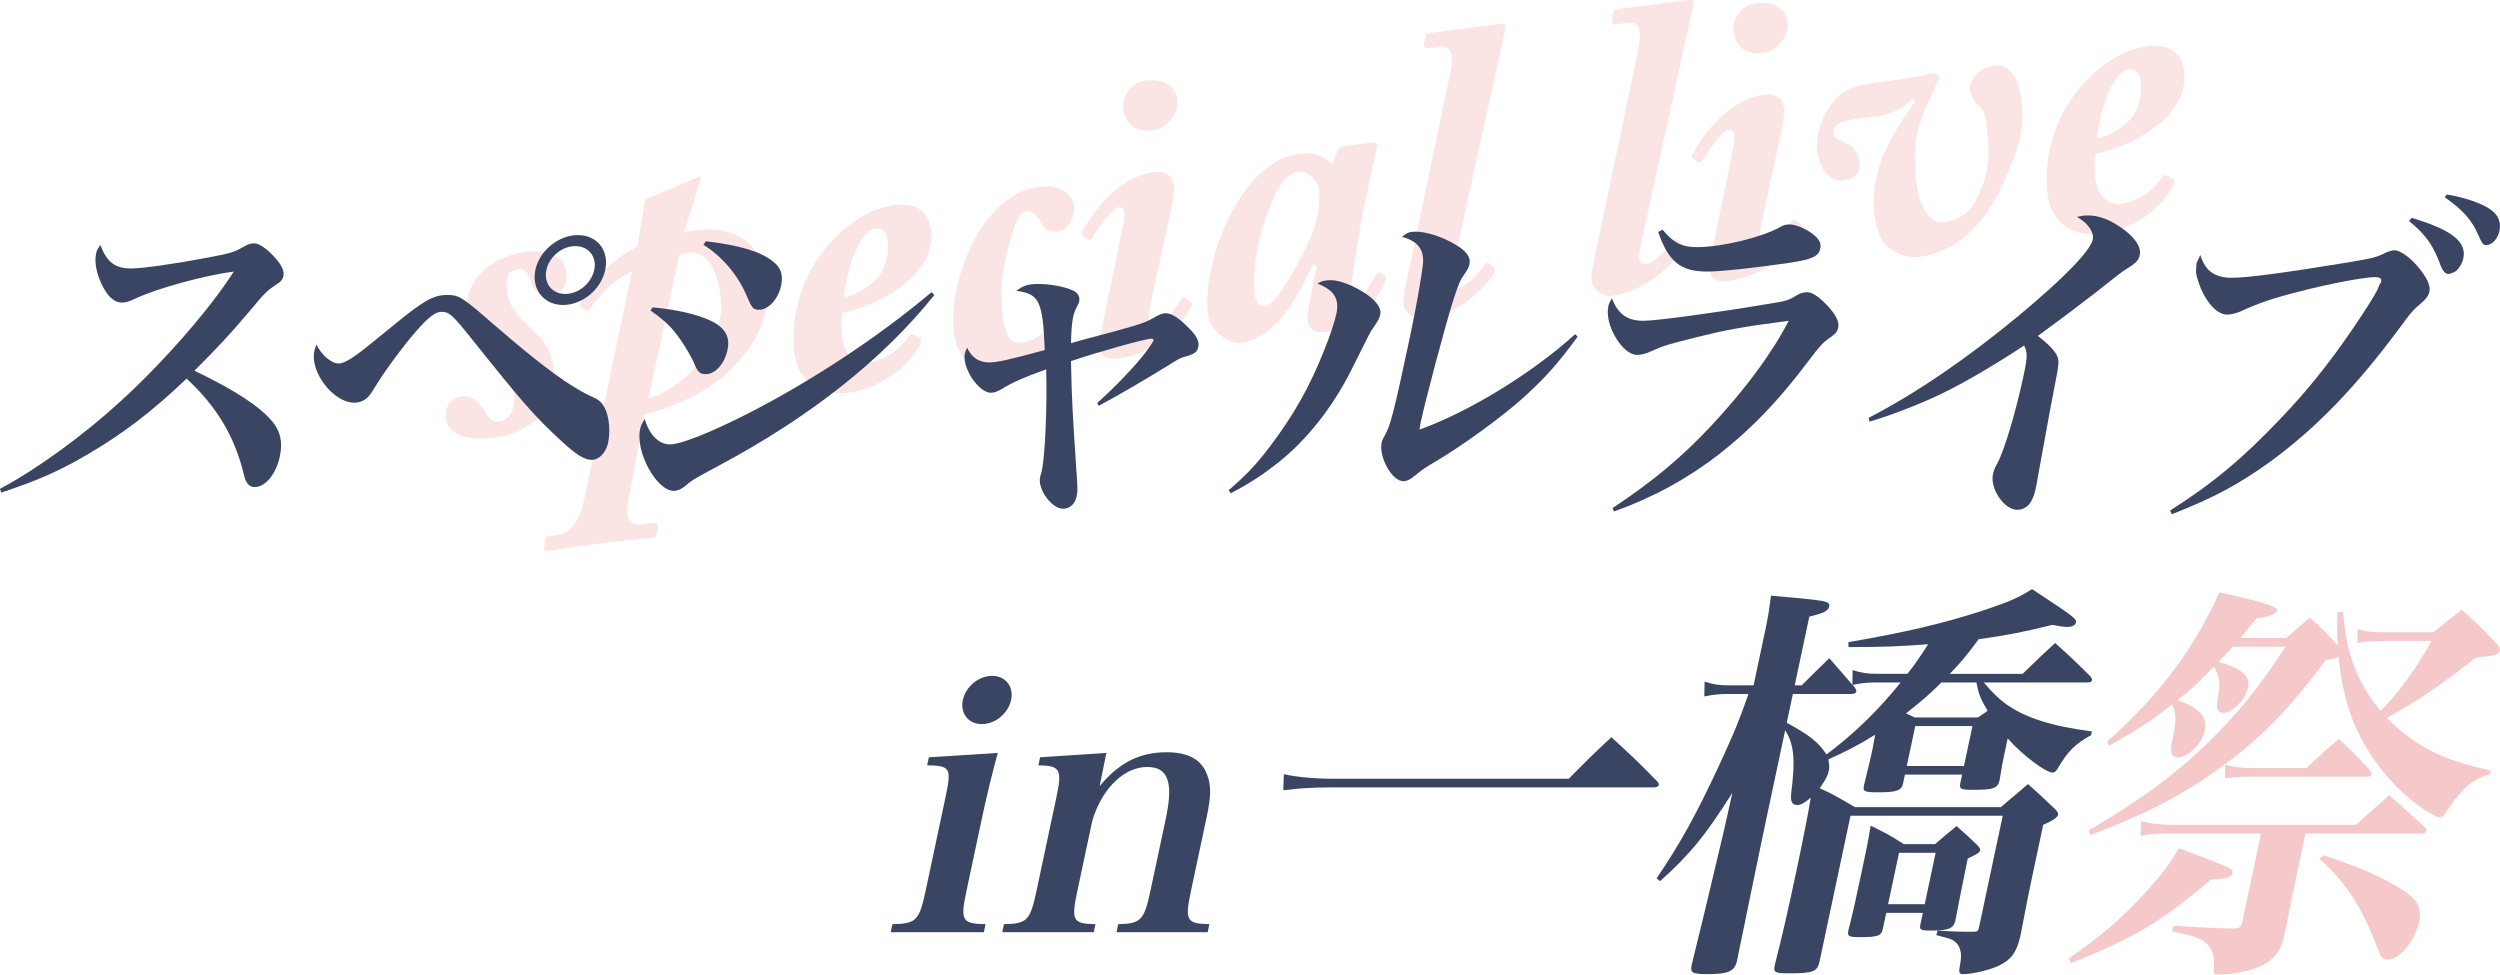
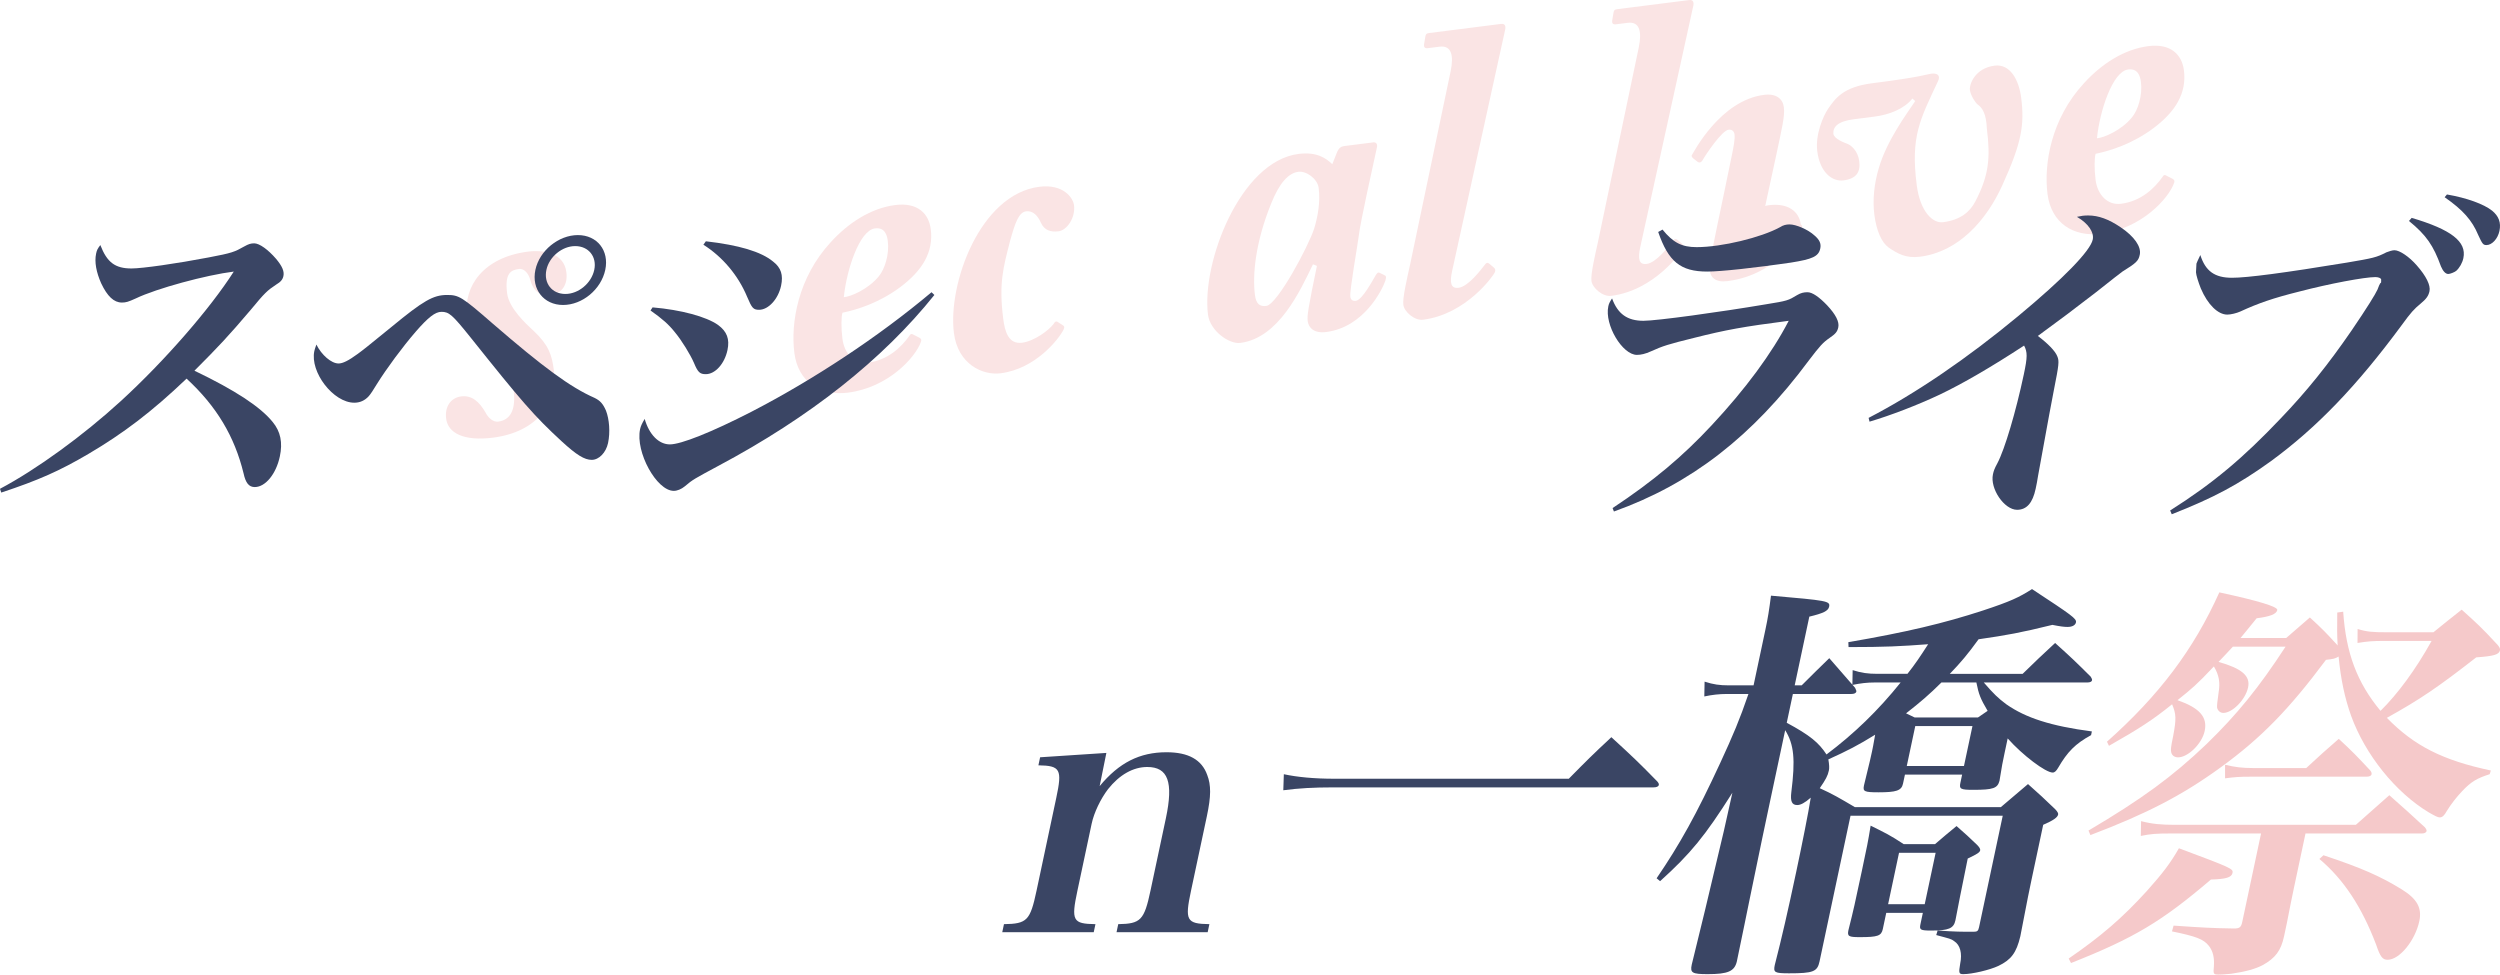
<svg xmlns="http://www.w3.org/2000/svg" id="_レイヤー_2" data-name="レイヤー_2" viewBox="0 0 306.433 119.457">
  <defs>
    <style>
      .cls-1 {
        fill: #fae4e4;
      }

      .cls-2 {
        fill: #3a4564;
      }

      .cls-3 {
        fill: #f5c9ca;
      }
    </style>
  </defs>
  <g id="_レイヤー_1-2" data-name="レイヤー_1">
    <g>
      <g>
        <path class="cls-1" d="M54.685,51.318c-.197-1.554.64-2.578,1.844-2.73,1.303-.165,2.22.636,3.006,2.013.34.67.961,1.151,1.513,1.081,1.453-.184,2.173-1.345,1.93-3.657-.153-1.611-1.37-2.373-2.96-4.463-1.766-2.272-2.525-3.042-2.767-4.947-.439-3.459,1.955-7.074,7.47-7.774,2.005-.254,4.407.206,4.699,2.512.191,1.504-.484,2.608-1.938,2.793-1.052.133-2.069-.247-2.473-1.826-.189-.689-.692-1.44-1.394-1.351-1.003.127-1.767.53-1.455,2.986.229,1.805,2.251,3.687,3.23,4.581,1.852,1.752,2.256,2.923,2.504,4.879.502,3.96-2.049,7.543-7.463,8.23-3.609.458-5.522-.574-5.745-2.328Z" />
-         <path class="cls-1" d="M85.326,21.811c.094-.063.188-.127.288-.139.15-.019.263.069.276.169.013.101-.068.264-.099.42l-1.957,6.26c.438-.158,1.14-.247,1.641-.311,4.813-.61,7.989,1.942,8.51,6.052.477,3.76-.676,7.523-4.818,11.41-2.322,2.18-6.148,4.142-10.151,5.108l-1.962,10.232c-.522,2.715-.019,3.466,1.836,3.231l1.404-.178c.25-.032.376.156.352.363l-.161,1.141c-.032.156-.162.326-.563.377-.552.07-2.075.11-6.286.644-4.662.591-5.997.914-6.548.984-.301.038-.414-.049-.402-.356l.124-1.034c.024-.207.099-.42.35-.452l1.153-.146c1.554-.197,2.667-1.459,3.308-4.444l5.842-27.839c-2.279.9-4.463,3.368-5.125,4.572-.124.22-.319.295-.538.17l-.558-.387c-.22-.125-.151-.388-.07-.552.912-1.644,2.993-4.912,6.97-6.894l.856-5.304c.056-.364.231-.59.82-.766l5.511-2.329ZM79.482,48.836c4.028-1.173,9.641-6.316,8.852-12.533-.553-4.362-2.379-5.506-3.782-5.328-.351.045-.802.102-1.291.266l-3.78,17.594Z" />
        <path class="cls-1" d="M112.72,41.411c.22.125.239.275.164.489-.673,1.919-4.027,5.604-8.94,6.227-3.409.432-6.126-1.312-6.577-4.871-.47-3.71.46-9.227,4.444-13.552,2.19-2.418,4.969-4.197,7.927-4.572,2.757-.35,4.107,1.059,4.349,2.964.356,2.807-1.038,5.073-3.736,7.096-2.56,1.904-5.203,2.748-7.089,3.14-.143.476-.178,1.806-.001,3.209.222,1.754,1.416,3.131,3.12,2.915,2.456-.311,4.089-1.894,5.084-3.293.081-.164.218-.282.382-.202l.872.45ZM107.736,33.843c.707-.854,1.293-2.66,1.083-4.315-.102-.802-.417-1.678-1.569-1.532-1.905.242-3.483,5.076-3.821,8.431.858-.058,3.032-.996,4.307-2.584Z" />
        <path class="cls-1" d="M130.248,39.85c.164.082.283.219.121.545-.568,1.141-3.414,4.814-7.725,5.36-2.206.28-5.236-1.118-5.719-4.928-.763-6.016,3.192-17.011,10.46-17.933,2.958-.375,4.146,1.359,4.26,2.262.197,1.554-.884,3.067-1.887,3.194s-1.749-.134-2.171-1.049c-.359-.82-.956-1.509-1.808-1.401-.902.114-1.351,1.394-1.98,3.664-.815,3.21-1.389,5.117-.829,9.528.197,1.554.651,3.127,2.305,2.917,1.504-.191,3.319-1.542,3.882-2.326.124-.22.263-.34.425-.258l.665.424Z" />
-         <path class="cls-1" d="M145.932,36.996c.17.132.232.225.114.495-.2.433-2.698,5.64-9.115,6.453-1.504.191-2.05-.504-2.145-1.256-.114-.902.445-3.316,1.775-9.699l.852-4.132c.285-1.361.472-2.301.396-2.903-.045-.351-.283-.627-.734-.57-.802.102-2.734,2.944-3.234,3.822-.175.226-.376.251-.545.12l-.509-.394c-.169-.131-.295-.319-.207-.432.212-.333,3.479-6.707,8.843-7.387,1.554-.197,2.308.522,2.435,1.525.14,1.104-.271,2.683-.905,5.719l-1.734,8.013c-.417,1.937-.478,2.659-.414,3.159.045.351.239.684.74.62,1.003-.127,3.072-3.09,3.315-3.579.081-.163.282-.188.395-.101l.678.525ZM144.321,12.241c.197,1.554-1.185,3.512-3.039,3.747-1.956.248-3.355-.747-3.596-2.651-.197-1.554,1.016-3.236,2.72-3.453,2.406-.305,3.718.802,3.915,2.356Z" />
        <path class="cls-1" d="M168.311,17.451c.351-.045.533.187.477.551-.478,2.251-2.045,9.174-2.237,10.879-.092.877-1.135,6.714-1.04,7.467.051.401.277.576.678.525.802-.102,2.114-2.611,2.451-3.163.213-.333.313-.345.476-.264l.652.325c.164.081.138.288.033.658-.374,1.066-2.591,5.677-7.253,6.269-1.504.191-2.158-.541-2.259-1.343-.083-.652.054-1.585,1.129-6.765l-.483-.193c-1.573,3.256-4.202,9.039-8.914,9.636-1.354.172-3.701-1.466-3.955-3.471-.801-6.316,3.934-18.786,11.103-19.695,2.255-.286,3.379.54,4.133,1.259l.618-1.555c.199-.433.481-.622.832-.666l3.559-.451ZM155.216,37.499c1.353-.172,5.183-7.33,5.874-9.506.43-1.429.766-3.204.543-4.959-.14-1.102-1.489-2.103-2.492-1.976-1.203.153-2.323,1.364-3.328,3.886-1.941,4.779-2.303,8.748-1.992,11.204.14,1.102.592,1.452,1.394,1.351Z" />
        <path class="cls-1" d="M183.993,2.932c.452-.057.64.225.466.858l-6.46,29.394c-.323,1.467-.178,2.213.775,2.092,1.203-.153,2.728-2.18,3.298-2.914.131-.17.282-.189.451-.057l.628.532c.119.137.188.281.07.551-.156.376-3.476,5.127-8.79,5.801-1.052.133-2.314-.98-2.422-1.832s.489-3.373.812-4.84l4.984-23.758c.411-1.987.101-3.221-1.353-3.037l-1.454.184c-.35.044-.476-.143-.458-.401l.174-1.041c.062-.313.156-.376.457-.414l8.823-1.119Z" />
        <path class="cls-1" d="M207.053.007c.452-.057.64.225.466.858l-6.46,29.394c-.323,1.467-.178,2.213.775,2.092,1.203-.153,2.728-2.18,3.298-2.914.131-.17.282-.189.451-.057l.628.532c.119.137.188.281.07.551-.156.376-3.476,5.127-8.79,5.801-1.052.133-2.314-.98-2.422-1.832s.489-3.373.812-4.84l4.984-23.758c.411-1.987.101-3.221-1.353-3.037l-1.454.184c-.35.044-.476-.143-.458-.401l.174-1.041c.062-.313.156-.376.457-.414L207.053.007Z" />
-         <path class="cls-1" d="M220.728,27.511c.17.132.232.225.114.495-.2.433-2.698,5.64-9.115,6.453-1.504.191-2.05-.504-2.145-1.256-.114-.902.445-3.316,1.775-9.699l.852-4.132c.285-1.361.472-2.301.396-2.903-.045-.351-.283-.627-.734-.57-.802.102-2.734,2.944-3.234,3.822-.175.226-.376.251-.545.12l-.509-.394c-.169-.131-.295-.319-.207-.432.212-.333,3.479-6.707,8.843-7.387,1.554-.197,2.308.522,2.435,1.525.14,1.104-.271,2.683-.905,5.719l-1.734,8.013c-.417,1.937-.478,2.659-.414,3.159.045.351.239.684.74.62,1.003-.127,3.072-3.09,3.315-3.579.081-.163.282-.188.395-.101l.678.525ZM219.117,2.756c.197,1.554-1.185,3.512-3.039,3.747-1.956.248-3.355-.747-3.596-2.651-.197-1.554,1.016-3.236,2.72-3.453,2.406-.305,3.718.802,3.915,2.356Z" />
+         <path class="cls-1" d="M220.728,27.511c.17.132.232.225.114.495-.2.433-2.698,5.64-9.115,6.453-1.504.191-2.05-.504-2.145-1.256-.114-.902.445-3.316,1.775-9.699l.852-4.132c.285-1.361.472-2.301.396-2.903-.045-.351-.283-.627-.734-.57-.802.102-2.734,2.944-3.234,3.822-.175.226-.376.251-.545.12l-.509-.394c-.169-.131-.295-.319-.207-.432.212-.333,3.479-6.707,8.843-7.387,1.554-.197,2.308.522,2.435,1.525.14,1.104-.271,2.683-.905,5.719l-1.734,8.013c-.417,1.937-.478,2.659-.414,3.159.045.351.239.684.74.62,1.003-.127,3.072-3.09,3.315-3.579.081-.163.282-.188.395-.101l.678.525Zc.197,1.554-1.185,3.512-3.039,3.747-1.956.248-3.355-.747-3.596-2.651-.197-1.554,1.016-3.236,2.72-3.453,2.406-.305,3.718.802,3.915,2.356Z" />
        <path class="cls-1" d="M231.476,30.325c-.841-.607-1.483-2.053-1.731-4.008-.229-1.805-.025-3.817.548-5.724.997-3.386,3.348-6.537,4.461-8.206l-.345-.312c-.963,1.242-2.804,1.986-4.66,2.221l-2.456.311c-2.056.261-2.631.945-2.573,1.803.133.645,1.306,1.057,1.788,1.25.377.156,1.224.813,1.389,2.116s-.341,2.132-1.945,2.336c-1.353.172-2.873-.961-3.203-3.568-.261-2.055.726-4.319,1.326-5.21.863-1.23,1.8-2.673,5.41-3.131,6.116-.776,6.686-1.103,7.237-1.173.652-.083,1.192.155.829.914-2.204,4.711-3.372,6.744-2.616,12.71.42,3.309,1.976,4.741,3.23,4.582,2.155-.273,3.301-1.285,3.957-2.539,1.68-3.218,1.864-5.381,1.413-8.94-.072-1.773-.525-2.531-1.14-2.963-.282-.218-.854-1.114-.937-1.765-.089-.702.629-2.678,3.035-2.983,1.905-.242,2.974,1.763,3.248,3.918.42,3.309.085,5.49-2.306,10.735-1.948,4.322-5.382,8.17-10.094,8.767-1.704.216-2.746-.365-3.863-1.14Z" />
        <path class="cls-1" d="M266.323,21.933c.22.125.239.275.164.489-.673,1.919-4.026,5.604-8.939,6.227-3.409.432-6.126-1.312-6.578-4.871-.47-3.71.46-9.227,4.445-13.552,2.189-2.418,4.969-4.197,7.926-4.572,2.758-.35,4.107,1.059,4.349,2.964.356,2.807-1.037,5.073-3.735,7.095-2.561,1.904-5.204,2.748-7.09,3.14-.143.476-.178,1.806-.001,3.209.222,1.754,1.416,3.131,3.12,2.915,2.457-.312,4.09-1.894,5.084-3.293.081-.164.219-.282.382-.202l.872.45ZM261.339,14.364c.707-.854,1.293-2.66,1.083-4.315-.102-.802-.417-1.678-1.57-1.532-1.905.242-3.482,5.076-3.821,8.431.859-.058,3.032-.996,4.308-2.584Z" />
      </g>
      <path class="cls-2" d="M0,59.913c4.469-2.363,10.209-6.54,14.819-10.76,5.345-4.894,10.927-11.308,13.837-15.865-3.381.422-9.47,2.067-12.008,3.291-.934.422-1.205.506-1.712.506-.97,0-1.779-.76-2.536-2.363-.599-1.35-.836-2.616-.621-3.629.089-.422.168-.591.52-1.055.817,2.11,1.795,2.869,3.82,2.869,1.309,0,5.484-.591,9.444-1.35,2.901-.548,3.182-.675,4.38-1.35.527-.295.798-.38,1.22-.38.633,0,1.694.76,2.676,1.899.74.886,1.027,1.519.901,2.11-.089.422-.322.717-.898,1.055-1.081.717-1.397,1.013-3.103,3.08-2.759,3.249-3.955,4.516-6.905,7.469,5.016,2.405,8.088,4.43,9.592,6.287.974,1.181,1.235,2.532.876,4.22-.457,2.152-1.769,3.755-3.076,3.755-.718,0-1.117-.506-1.372-1.688-1.109-4.515-3.281-8.186-6.985-11.604-4.288,4.093-7.756,6.709-12.05,9.241-3.519,2.067-6.082,3.207-10.666,4.726l-.155-.464Z" />
      <path class="cls-2" d="M41.496,44.554c.506,0,1.212-.338,2.361-1.182.852-.633.903-.675,4.118-3.291,3.94-3.249,5.138-3.925,6.826-3.925,1.434,0,1.812.211,5.585,3.502,6.203,5.359,9.523,7.806,12.494,9.114.689.338,1.029.718,1.398,1.562.409,1.055.533,2.658.254,3.966-.251,1.182-1.115,2.067-2,2.067-.886,0-1.858-.591-3.693-2.278-3.387-3.123-4.876-4.853-11.174-12.743-2.235-2.785-2.627-3.123-3.556-3.123-.76,0-1.621.675-3.128,2.405-1.678,1.941-3.576,4.515-4.79,6.456q-.655,1.097-.989,1.476c-.496.549-1.099.802-1.774.802-2.574,0-5.447-3.755-4.9-6.329q.053-.253.254-.801c.618,1.266,1.827,2.321,2.714,2.321ZM74.191,33.077c-.512,2.406-2.814,4.305-5.178,4.305s-3.89-1.941-3.388-4.305c.501-2.363,2.846-4.262,5.209-4.262s3.859,1.899,3.357,4.262ZM66.975,33.077c-.35,1.646.68,2.954,2.326,2.954,1.604,0,3.19-1.309,3.54-2.954.341-1.603-.69-2.912-2.336-2.912-1.602,0-3.189,1.308-3.53,2.912Z" />
      <path class="cls-2" d="M114.529,36.157c-6.318,7.891-15.251,14.98-26.525,20.971-2.813,1.519-3.092,1.646-4.074,2.49-.409.338-.919.549-1.341.549-2.109,0-4.725-4.768-4.133-7.553.08-.379.237-.717.565-1.265.558,1.941,1.741,3.122,3.091,3.122,1.35,0,5.082-1.477,10.009-4.009,7.585-3.924,15.533-9.156,22.058-14.642l.35.338ZM79.986,37.676c3.482.295,6.593,1.14,8.024,2.152,1.095.801,1.446,1.73,1.159,3.08-.359,1.688-1.513,2.954-2.652,2.954-.718,0-.969-.211-1.443-1.35-.451-1.055-1.519-2.785-2.324-3.755-.798-1.013-1.584-1.688-3.013-2.7l.249-.38ZM86.519,29.575c4.036.464,6.778,1.266,8.247,2.49.978.759,1.253,1.646.975,2.954-.35,1.645-1.555,2.953-2.695,2.953-.718,0-.884-.211-1.473-1.603-1.091-2.616-3.011-4.895-5.356-6.371l.301-.422Z" />
-       <path class="cls-2" d="M134.483,49.407c2.296-2.067,4.683-4.557,6.029-6.33.472-.633.851-1.223.877-1.35.027-.126-.039-.211-.292-.211-.718,0-6.417,1.603-9.823,2.743.091,4.726.204,6.582.751,14.726.056.928.051,1.35-.047,1.814-.206.97-.839,1.561-1.681,1.561-1.393,0-3.119-2.405-2.813-3.84.009-.042.035-.169.053-.253.097-.253.141-.464.168-.591.395-1.856.664-7.89.528-12.405-2.696.971-4.139,1.603-5.356,2.363-.67.379-.993.506-1.415.506-1.52,0-3.566-3.08-3.198-4.811.036-.168.114-.337.279-.717.542,1.224,1.471,1.814,2.737,1.814.929,0,2.613-.379,6.779-1.519-.245-5.992-.647-6.878-3.478-7.258.809-.633,1.445-.844,2.712-.844,1.434,0,3.177.338,4.142.759.698.295.97.802.835,1.435q-.036.169-.313.675c-.138.253-.339.802-.42,1.182-.135.633-.261,2.026-.259,3.207q.771-.253,4.657-1.265c3.896-1.055,4.489-1.266,5.644-1.941.578-.338.943-.464,1.323-.464.675,0,1.646.591,2.855,1.856.907.886,1.262,1.603,1.128,2.237-.153.717-.4.885-1.881,1.308-.314.084-.696.295-1.768.97-2.577,1.603-6.479,3.882-8.569,4.979l-.182-.338Z" />
-       <path class="cls-2" d="M150.6,60.081c2.168-1.856,3.365-3.122,5.064-5.358,2.935-3.882,4.894-7.342,6.724-11.984.618-1.519,1.224-3.376,1.421-4.304.386-1.815-.31-2.912-2.342-3.671.578-.338.934-.422,1.694-.422,1.054,0,2.885.717,4.358,1.73,1.246.886,1.826,1.73,1.665,2.49-.1.464-.297.801-.847,1.603-.353.464-.362.506-2.785,5.359-2.25,4.431-5.312,8.313-8.773,11.097-1.977,1.562-3.501,2.574-5.922,3.84l-.257-.38ZM193.379,41.263c-2.498,3.418-3.978,5.022-6.548,7.385-2.767,2.49-7.408,5.865-10.886,7.932-1.353.801-1.598.971-2.571,1.772-.512.422-.937.633-1.359.633-1.392,0-3.042-2.954-2.656-4.768q.062-.295.399-.886c.672-1.181,1.079-2.7,3.053-11.984.842-3.966,1.535-8.017,1.627-9.241.054-1.646-.762-2.574-2.594-3.08.613-.506.977-.633,1.652-.633,1.309,0,3.208.591,4.783,1.519,1.434.801,2.022,1.603,1.842,2.447-.099.464-.236.717-.897,1.646-.319.506-.694,1.477-1.257,3.333-.932,2.996-3.297,11.941-3.8,14.305-.035.168-.126.591-.173,1.013,6.027-2.152,13.885-6.962,19.068-11.689l.317.295Z" />
      <path class="cls-2" d="M197.661,62.276c4.962-3.291,8.553-6.287,12.163-10.169,4.096-4.388,7.351-8.777,9.426-12.786-5.554.718-7.659,1.097-11.672,2.11-3.073.76-3.75.97-5.244,1.645-.654.295-1.187.423-1.694.423-1.773,0-3.988-3.671-3.504-5.95.062-.295.15-.506.459-.97.695,1.899,1.865,2.742,3.848,2.742,1.603,0,9.296-1.055,15.029-2.025,2.622-.422,2.715-.464,3.829-1.139.434-.253.79-.338,1.254-.338.59,0,1.435.591,2.402,1.603,1.065,1.139,1.51,2.026,1.367,2.7-.118.548-.34.801-1.08,1.308-.792.549-1.177.97-2.524,2.743-6.919,9.325-14.444,15.148-23.897,18.524l-.164-.422ZM203.778,28.14c1.304,1.603,2.37,2.152,4.184,2.152,3.08,0,7.931-1.182,10.224-2.447.392-.253.748-.338,1.17-.338.802,0,2.27.633,3.046,1.35.643.548.839,1.012.714,1.603-.206.971-.953,1.308-3.616,1.73-4.355.633-8.546,1.097-10.234,1.097-3.291,0-4.761-1.224-6.015-4.853l.528-.295Z" />
      <path class="cls-2" d="M229.041,51.221c5.785-2.996,12.101-7.3,18.403-12.532,5.484-4.557,8.775-7.933,9.07-9.325.188-.886-.549-1.983-1.94-2.784.576-.127.838-.169,1.387-.169,1.265,0,2.518.464,3.956,1.435,1.7,1.139,2.57,2.405,2.363,3.375-.161.76-.426,1.013-2.127,2.068q-.196.126-3.289,2.573-3.537,2.743-7.08,5.317c1.237.928,2.138,1.857,2.383,2.49.254.591.207,1.013-.415,4.135-.37,1.941-.486,2.49-1.938,10.507-.083.591-.209,1.182-.298,1.603-.368,1.73-1.095,2.574-2.277,2.574-1.561,0-3.335-2.574-2.958-4.346.089-.423.195-.718.54-1.35.916-1.73,2.273-6.33,3.242-10.887.457-2.152.456-2.743.036-3.545-4.067,2.658-7.484,4.642-10.304,5.992-2.767,1.308-6.074,2.573-8.641,3.334l-.113-.465Z" />
      <path class="cls-2" d="M266.001,62.572c5.265-3.333,8.967-6.456,13.534-11.266,3.199-3.334,5.839-6.625,8.71-10.802,1.901-2.785,2.935-4.472,3.178-5.021.122-.38.26-.633.33-.76.092-.042.111-.127.111-.127.012-.253-.003-.38-.003-.38-.057-.126-.326-.253-.706-.253-1.309,0-5.613.801-9.322,1.772-3.209.801-5.031,1.434-7.229,2.447-.467.211-1.178.379-1.6.379-1.139,0-2.399-1.224-3.242-3.207-.303-.76-.579-1.646-.592-1.983q.046-1.013.055-1.055c.018-.084.175-.422.477-1.055.633,1.983,1.771,2.785,3.881,2.785,1.857,0,6.37-.591,14.066-1.857,3.239-.548,3.637-.633,4.868-1.266.323-.127.729-.253.982-.253.633,0,1.813.801,2.729,1.856,1.156,1.309,1.716,2.448,1.563,3.165-.125.591-.417.97-1.082,1.519-.818.675-1.203,1.097-2.337,2.658-5.512,7.469-10.386,12.532-16.032,16.668-3.986,2.869-6.985,4.472-12.141,6.498l-.197-.464ZM295.608,26.705c4.843,1.435,6.765,2.912,6.335,4.937-.126.591-.462,1.181-.88,1.561-.205.169-.756.38-.967.38-.337,0-.645-.338-.899-.928-.931-2.574-1.8-3.84-3.922-5.57l.334-.38ZM299.931,23.836c2.442.422,4.518,1.181,5.529,1.983.827.675,1.121,1.477.905,2.49-.206.971-.917,1.73-1.592,1.73-.422,0-.513-.169-1.006-1.224-.753-1.814-1.876-3.08-4.119-4.641l.282-.337Z" />
      <g>
-         <path class="cls-2" d="M122.307,92.288c-.688,2.464-1.381,5.339-1.94,7.968l-1.895,8.914c-.777,3.655-.576,4.066,2.331,4.107l-.209.986h-11.418l.209-.986c2.924-.041,3.299-.452,4.076-4.107l2.418-11.378c.778-3.655.633-3.943-2.232-3.984l.209-.986,8.451-.534ZM121.605,82.841c1.644,0,2.678,1.314,2.328,2.957-.349,1.643-1.942,2.958-3.586,2.958-1.643,0-2.678-1.314-2.328-2.958.349-1.643,1.943-2.957,3.586-2.957Z" />
        <path class="cls-2" d="M134.791,96.354c2.377-2.875,4.907-4.149,8.193-4.149,2.67,0,4.326.904,4.992,2.793.477,1.233.476,2.588-.047,5.052l-1.939,9.119c-.777,3.655-.576,4.066,2.249,4.107l-.209.986h-11.172l.209-.986c2.761-.041,3.185-.493,3.953-4.107l1.886-8.872c.943-4.436.267-6.284-2.28-6.284-1.725,0-3.404.945-4.806,2.711-.91,1.191-1.72,2.875-2.009,4.231l-1.746,8.215c-.786,3.696-.576,4.066,2.208,4.107l-.209.986h-11.213l.209-.986c2.842-.041,3.217-.452,3.994-4.107l2.418-11.378c.743-3.491.511-3.943-2.191-3.984l.209-.986,8.122-.534-.823,4.066Z" />
        <path class="cls-2" d="M157.362,94.898c1.639.353,3.715.555,6.236.555h28.693c2.186-2.219,2.891-2.925,5.218-5.093,2.532,2.32,3.29,3.026,5.65,5.446.159.202.189.302.167.404-.043.201-.267.302-.67.302h-39.283c-2.319,0-4.206.102-6.075.353l.065-1.967Z" />
        <path class="cls-2" d="M233.802,82.594c.963-1.21,1.56-2.118,2.537-3.63-3.332.252-5.269.352-9.758.352l-.023-.605c7.066-1.21,11.739-2.32,16.509-3.883,3.363-1.109,4.427-1.614,6.003-2.622,4.911,3.227,5.482,3.63,5.386,4.085-.076.352-.471.554-1.026.554-.404,0-.847-.05-1.863-.252-3.886.959-5.562,1.261-9.048,1.765-1.355,1.866-2.164,2.824-3.524,4.236h8.927c1.715-1.664,2.226-2.168,3.98-3.782,1.905,1.715,2.494,2.269,4.366,4.135.108.202.187.303.155.454-.031.151-.255.252-.557.252h-12.708c1.173,1.361,1.8,1.967,2.76,2.672,2.369,1.664,5.483,2.672,10.488,3.328l-.096.454c-1.941,1.059-2.912,2.068-4.024,3.983-.238.403-.432.605-.685.605-.858,0-3.685-2.118-5.514-4.185-.289,1.361-.322,1.512-.375,1.764-.215,1.008-.354,1.664-.628,3.429-.244.908-.74,1.109-3.211,1.109-1.564,0-1.745-.101-1.584-.857l.215-1.008h-7.01l-.237,1.109c-.181.857-.83,1.059-2.998,1.059-1.764,0-1.945-.1-1.784-.857.787-3.227.83-3.429.99-4.186.097-.454.108-.504.378-2.017-2.034,1.261-3.393,1.967-5.737,3.026.113.656.129,1.059.064,1.361-.139.656-.387,1.109-1.117,2.169,1.656.755,2.326,1.159,4.299,2.319h17.901c1.417-1.211,1.845-1.564,3.325-2.824,1.485,1.312,1.904,1.715,3.328,3.077.289.303.398.504.365.656-.074.352-.554.706-1.831,1.261l-1.447,6.807c-.31,1.462-.342,1.614-1.356,6.858-.479,2.017-1.116,2.874-2.689,3.63-1.065.504-3.239,1.009-4.299,1.009-.554,0-.573-.151-.387-1.261.279-1.312-.012-2.32-.722-2.773-.39-.303-.542-.303-2.21-.757l.169-.554c2.236.151,2.842.151,4.404.151.454,0,.577-.1.673-.554l2.904-13.666h-18.658l-3.794,17.851c-.268,1.261-.765,1.462-3.739,1.462-1.766,0-1.946-.1-1.752-1.008.88-3.429,1.595-6.556,2.624-11.397.729-3.429,1.525-7.413,1.788-9.128-.745.656-1.253.908-1.656.908-.656,0-.861-.453-.727-1.563.506-4.034.336-5.85-.751-7.614l-1.802,8.472c-.525,2.471-1.404,6.605-2.586,12.405-.311,1.462-.796,3.983-1.547,7.513-.297,1.16-1.077,1.513-3.548,1.513-1.916,0-2.187-.151-1.972-1.16q1.338-5.346,3.937-16.388l1.047-4.69c-3.345,5.295-5.117,7.463-8.861,10.842l-.429-.353c2.856-4.186,4.899-7.867,7.792-14.12,1.585-3.429,2.397-5.345,3.465-8.471h-2.672c-.908,0-1.787.1-2.737.303l.034-1.816c1.083.353,1.869.455,2.928.455h3.076l1.447-6.808c.322-1.513.453-2.37.688-4.185,6.931.605,7.274.655,7.124,1.361-.107.504-.727.806-2.426,1.21l-1.791,8.421h.858c1.471-1.463,1.919-1.916,3.38-3.329,1.134,1.312,2.187,2.522,3.163,3.631.097.252.177.353.155.454-.042.202-.265.303-.619.303h-7.161c-.183.857-.311,1.462-.429,2.017-.118.555-.214,1.009-.322,1.513,2.806,1.513,3.924,2.42,4.873,3.883,3.361-2.522,6.342-5.396,9.088-8.825h-3.127c-1.009,0-1.786.101-2.788.302l.032-1.815c1.086.353,1.921.453,2.98.453h3.732ZM230.787,113.859c-.183.858-.617,1.009-2.836,1.009-1.362,0-1.542-.101-1.383-.858.658-2.622.766-3.126,1.645-7.261.643-3.026.75-3.53,1.077-5.547,1.825.907,2.376,1.16,4.057,2.269h3.833c1.11-.958,1.477-1.261,2.639-2.219,1.147,1.009,1.486,1.311,2.533,2.32.288.303.396.504.365.655-.054.252-.349.454-1.527,1.009q-1.171,5.748-1.506,7.564c-.215,1.009-.823,1.261-2.991,1.261-1.312,0-1.442-.102-1.303-.757l.3-1.413h-4.487l-.418,1.967ZM231.431,110.834h4.487l1.339-6.304h-4.487l-1.339,6.304ZM234.682,87.94h7.766l1.181-.807c-.889-1.512-1.085-2.017-1.379-3.479h-4.285c-1.471,1.462-2.584,2.42-4.334,3.782l1.051.504ZM241.77,88.998h-7.01l-1.04,4.891h7.01l1.04-4.891Z" />
        <path class="cls-3" d="M253.565,117.49c3.896-2.673,6.547-4.942,9.574-8.27,1.984-2.219,2.897-3.43,3.938-5.245,6.495,2.42,6.676,2.521,6.569,3.026-.118.555-.817.756-2.644.806-6.034,5.144-9.388,7.161-17.152,10.236l-.286-.554ZM273.69,79.266c-.787.857-1.041,1.109-1.757,1.866,2.854.806,3.923,1.714,3.623,3.126-.322,1.513-1.927,3.127-3.036,3.127-.404,0-.691-.303-.767-.656q-.036-.302.185-1.815c.217-1.261.057-2.169-.575-3.227-2.085,2.218-2.696,2.724-4.46,4.135,2.722.958,3.696,2.068,3.332,3.782-.333,1.563-2.049,3.227-3.257,3.227-.454,0-.805-.252-.86-.706-.047-.252-.022-.605.246-1.867.41-2.168.377-2.723-.122-3.933-2.373,1.916-4.012,2.975-7.74,5.093l-.244-.504c6.404-5.698,10.62-11.296,13.773-18.305q7.232,1.563,7.103,2.168c-.107.504-.927.807-2.533,1.008-1.024,1.261-1.302,1.614-1.977,2.421h5.597c1.295-1.109,1.672-1.462,2.907-2.521,1.644,1.513,1.972,1.866,3.406,3.429-.074-1.312-.076-2.017-.05-4.034l.728-.102c.339,5.043,1.685,8.674,4.576,12.153,2.104-2.067,4.299-5.042,6.26-8.572h-5.799c-1.362,0-2.079.05-3.281.252l.012-1.715c1.135.352,1.831.404,3.596.404h5.698c1.468-1.21,1.945-1.563,3.463-2.773,1.905,1.714,2.454,2.218,4.135,4.034.458.454.605.706.552.958-.108.504-.705.706-2.905.857-4.715,3.681-6.953,5.194-10.955,7.413,3.356,3.429,6.814,5.194,12.748,6.455l-.146.453c-1.571.505-2.262.908-3.364,2.068-.716.756-1.342,1.563-1.877,2.42-.33.605-.574.807-.877.807-.252,0-.524-.151-1.333-.605-4.115-2.471-7.818-7.111-9.534-11.851-.788-2.219-1.265-4.488-1.533-7.261-.406.252-.619.303-1.547.404-4.514,6.051-7.937,9.581-12.945,13.211-4.651,3.379-9.017,5.648-15.928,8.27l-.235-.555c6.575-3.883,10.341-6.657,14.455-10.589,3.747-3.631,6.41-6.909,9.7-11.951h-6.455ZM281.188,108.766q-.344,1.614-.872,4.337c-.053.252-.139.656-.353,1.664-.376,1.765-1.073,2.672-2.616,3.53-.853.453-2.089.806-3.856,1.059-1.131.101-1.283.101-1.585.101-.604,0-.633-.101-.542-1.009.074-1.059-.108-1.865-.625-2.521-.635-.807-1.567-1.16-4.515-1.765l.199-.706c3.678.252,4.625.303,7.388.353.706,0,.89-.151,1.029-.807l2.305-10.842h-10.943c-1.916,0-2.582.05-3.797.303l.034-1.815c1.337.352,2.475.454,4.189.454h22.137q2.111-1.866,4.101-3.631c1.865,1.664,2.463,2.168,4.358,3.933.16.202.228.353.207.455-.043.201-.265.302-.568.302h-14.271l-1.404,6.606ZM282.683,94.142c1.692-1.563,2.253-2.068,3.988-3.58,1.685,1.563,2.222,2.118,3.864,3.883.159.202.178.352.156.453-.043.202-.267.303-.62.303h-14.22c-1.362,0-1.978.05-3.119.202l.001-1.664c1.246.302,2.133.403,3.445.403h6.505ZM284.797,104.832c4.711,1.563,6.968,2.572,9.599,4.185,1.871,1.16,2.492,2.269,2.15,3.883-.504,2.37-2.419,4.74-3.882,4.74-.605,0-.895-.302-1.419-1.866-1.749-4.589-3.955-7.968-6.95-10.489l.501-.454Z" />
      </g>
    </g>
  </g>
</svg>